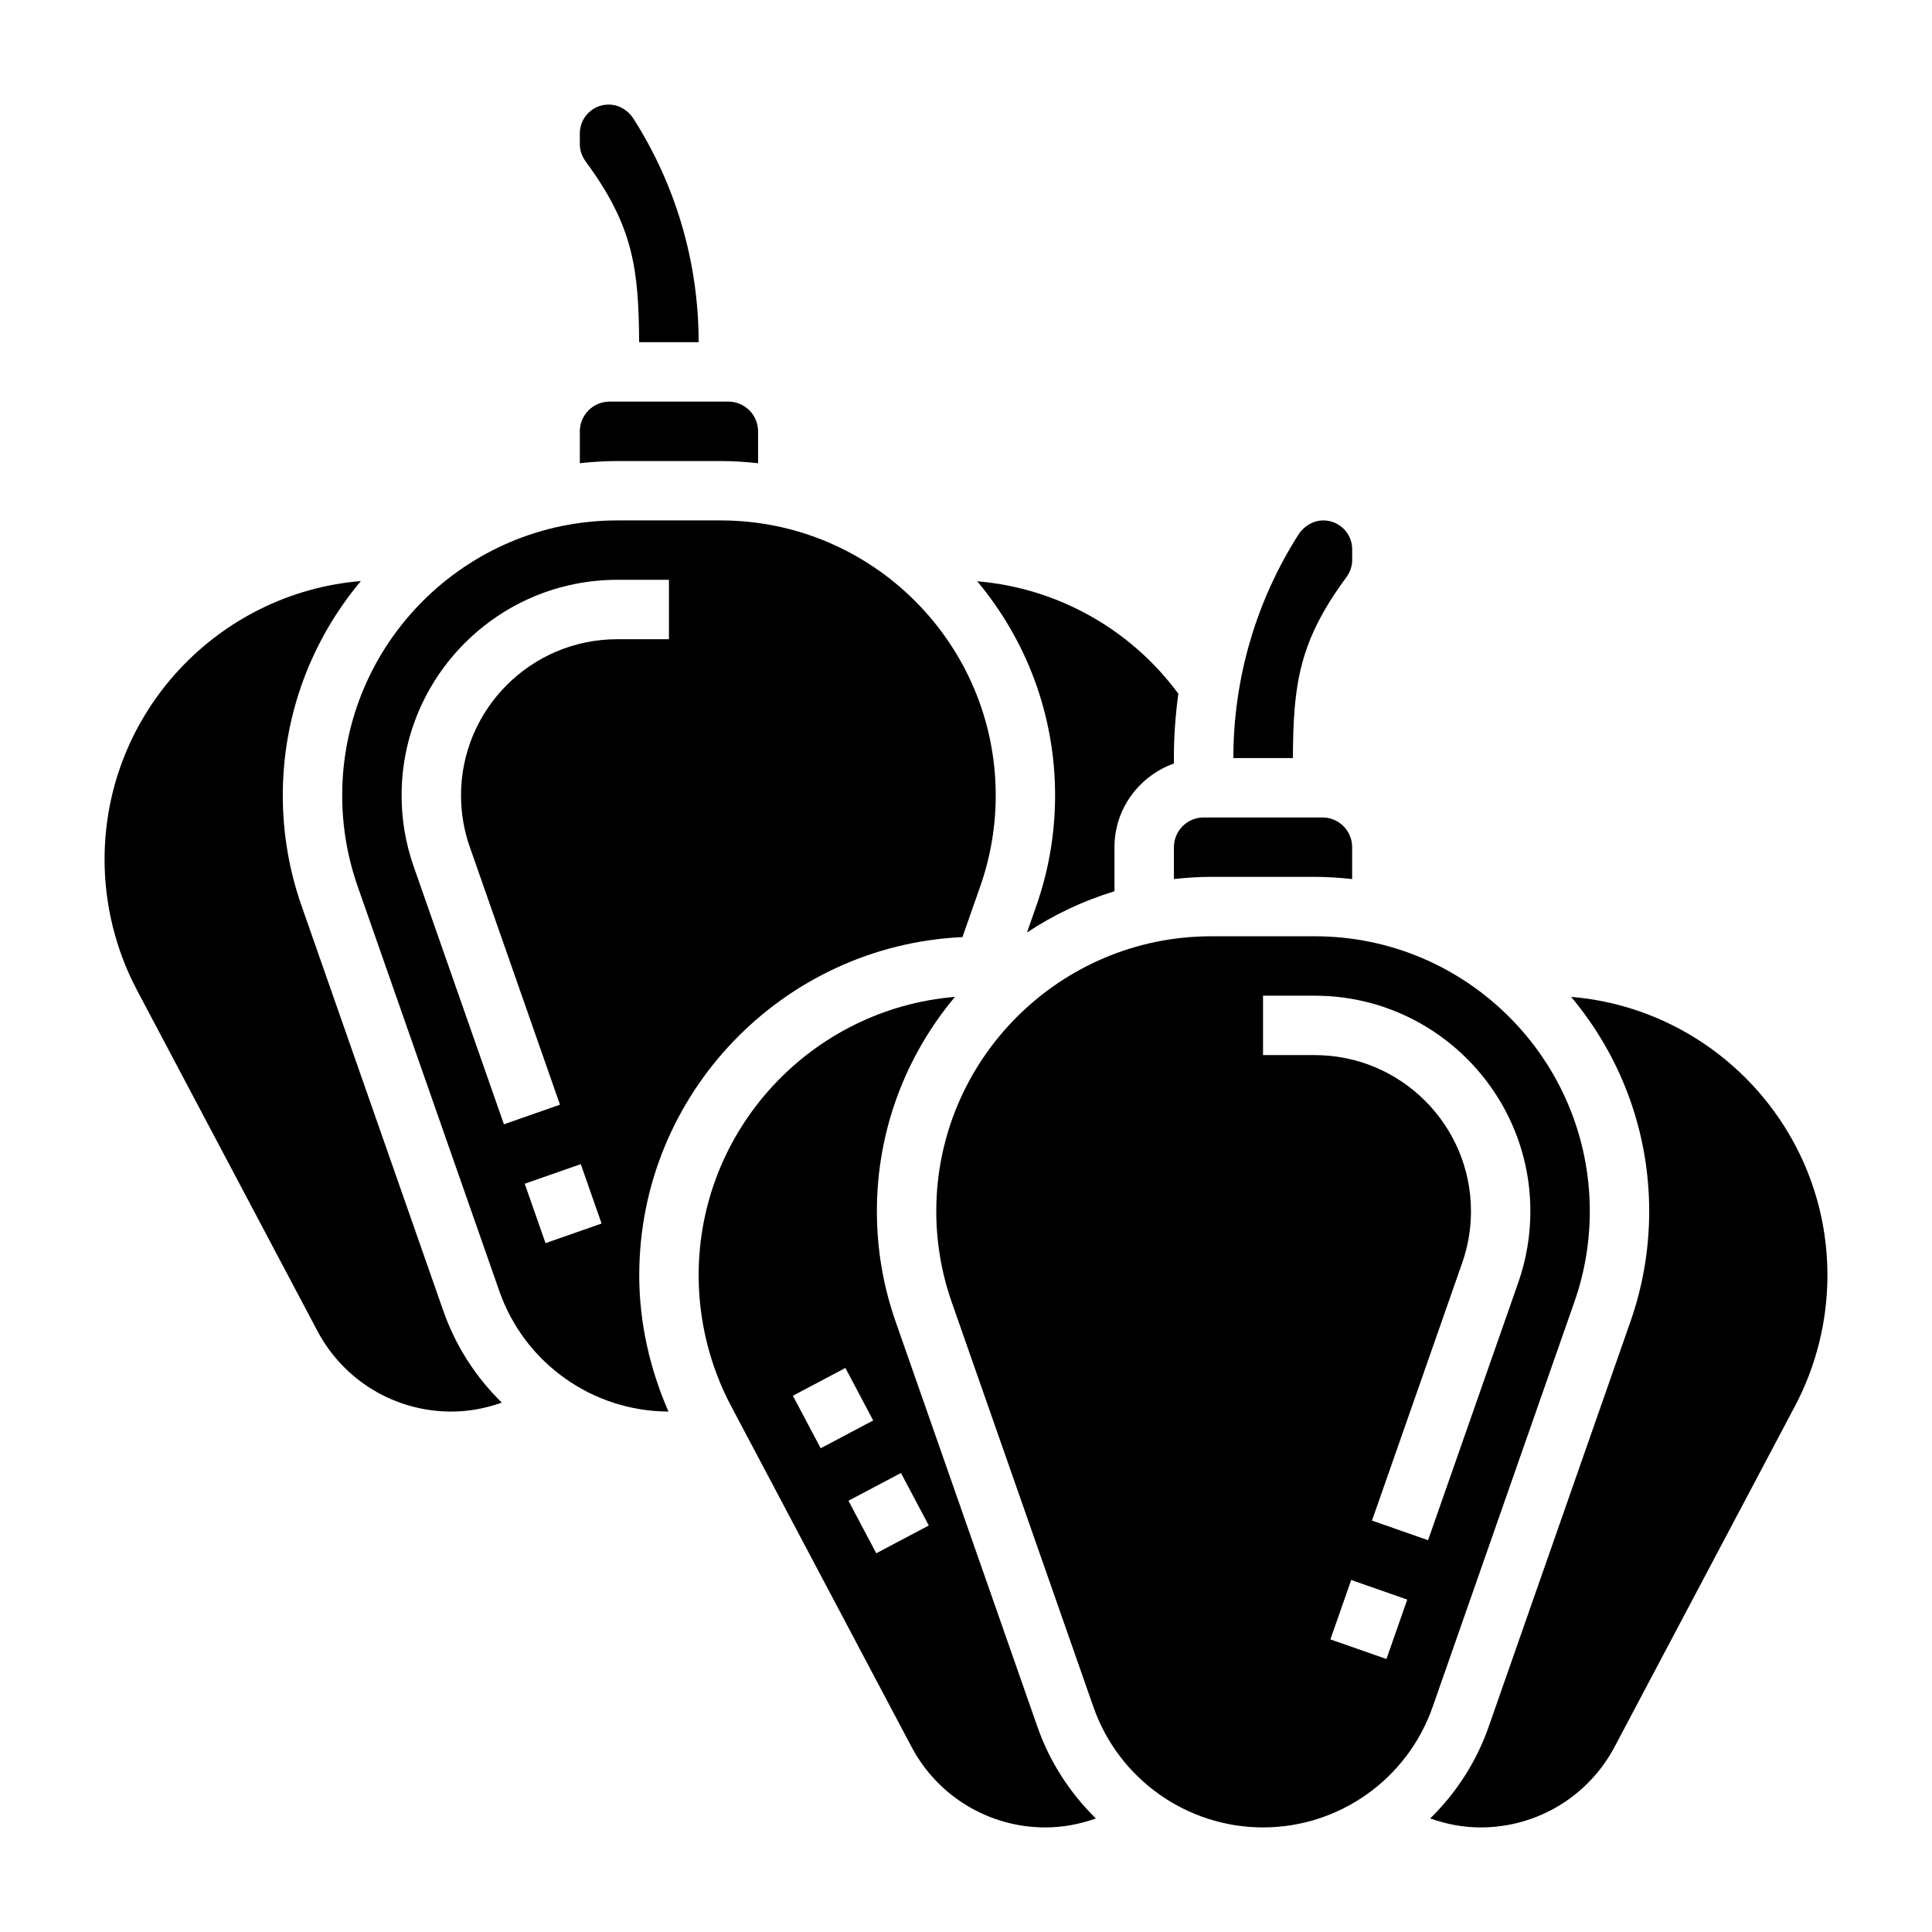
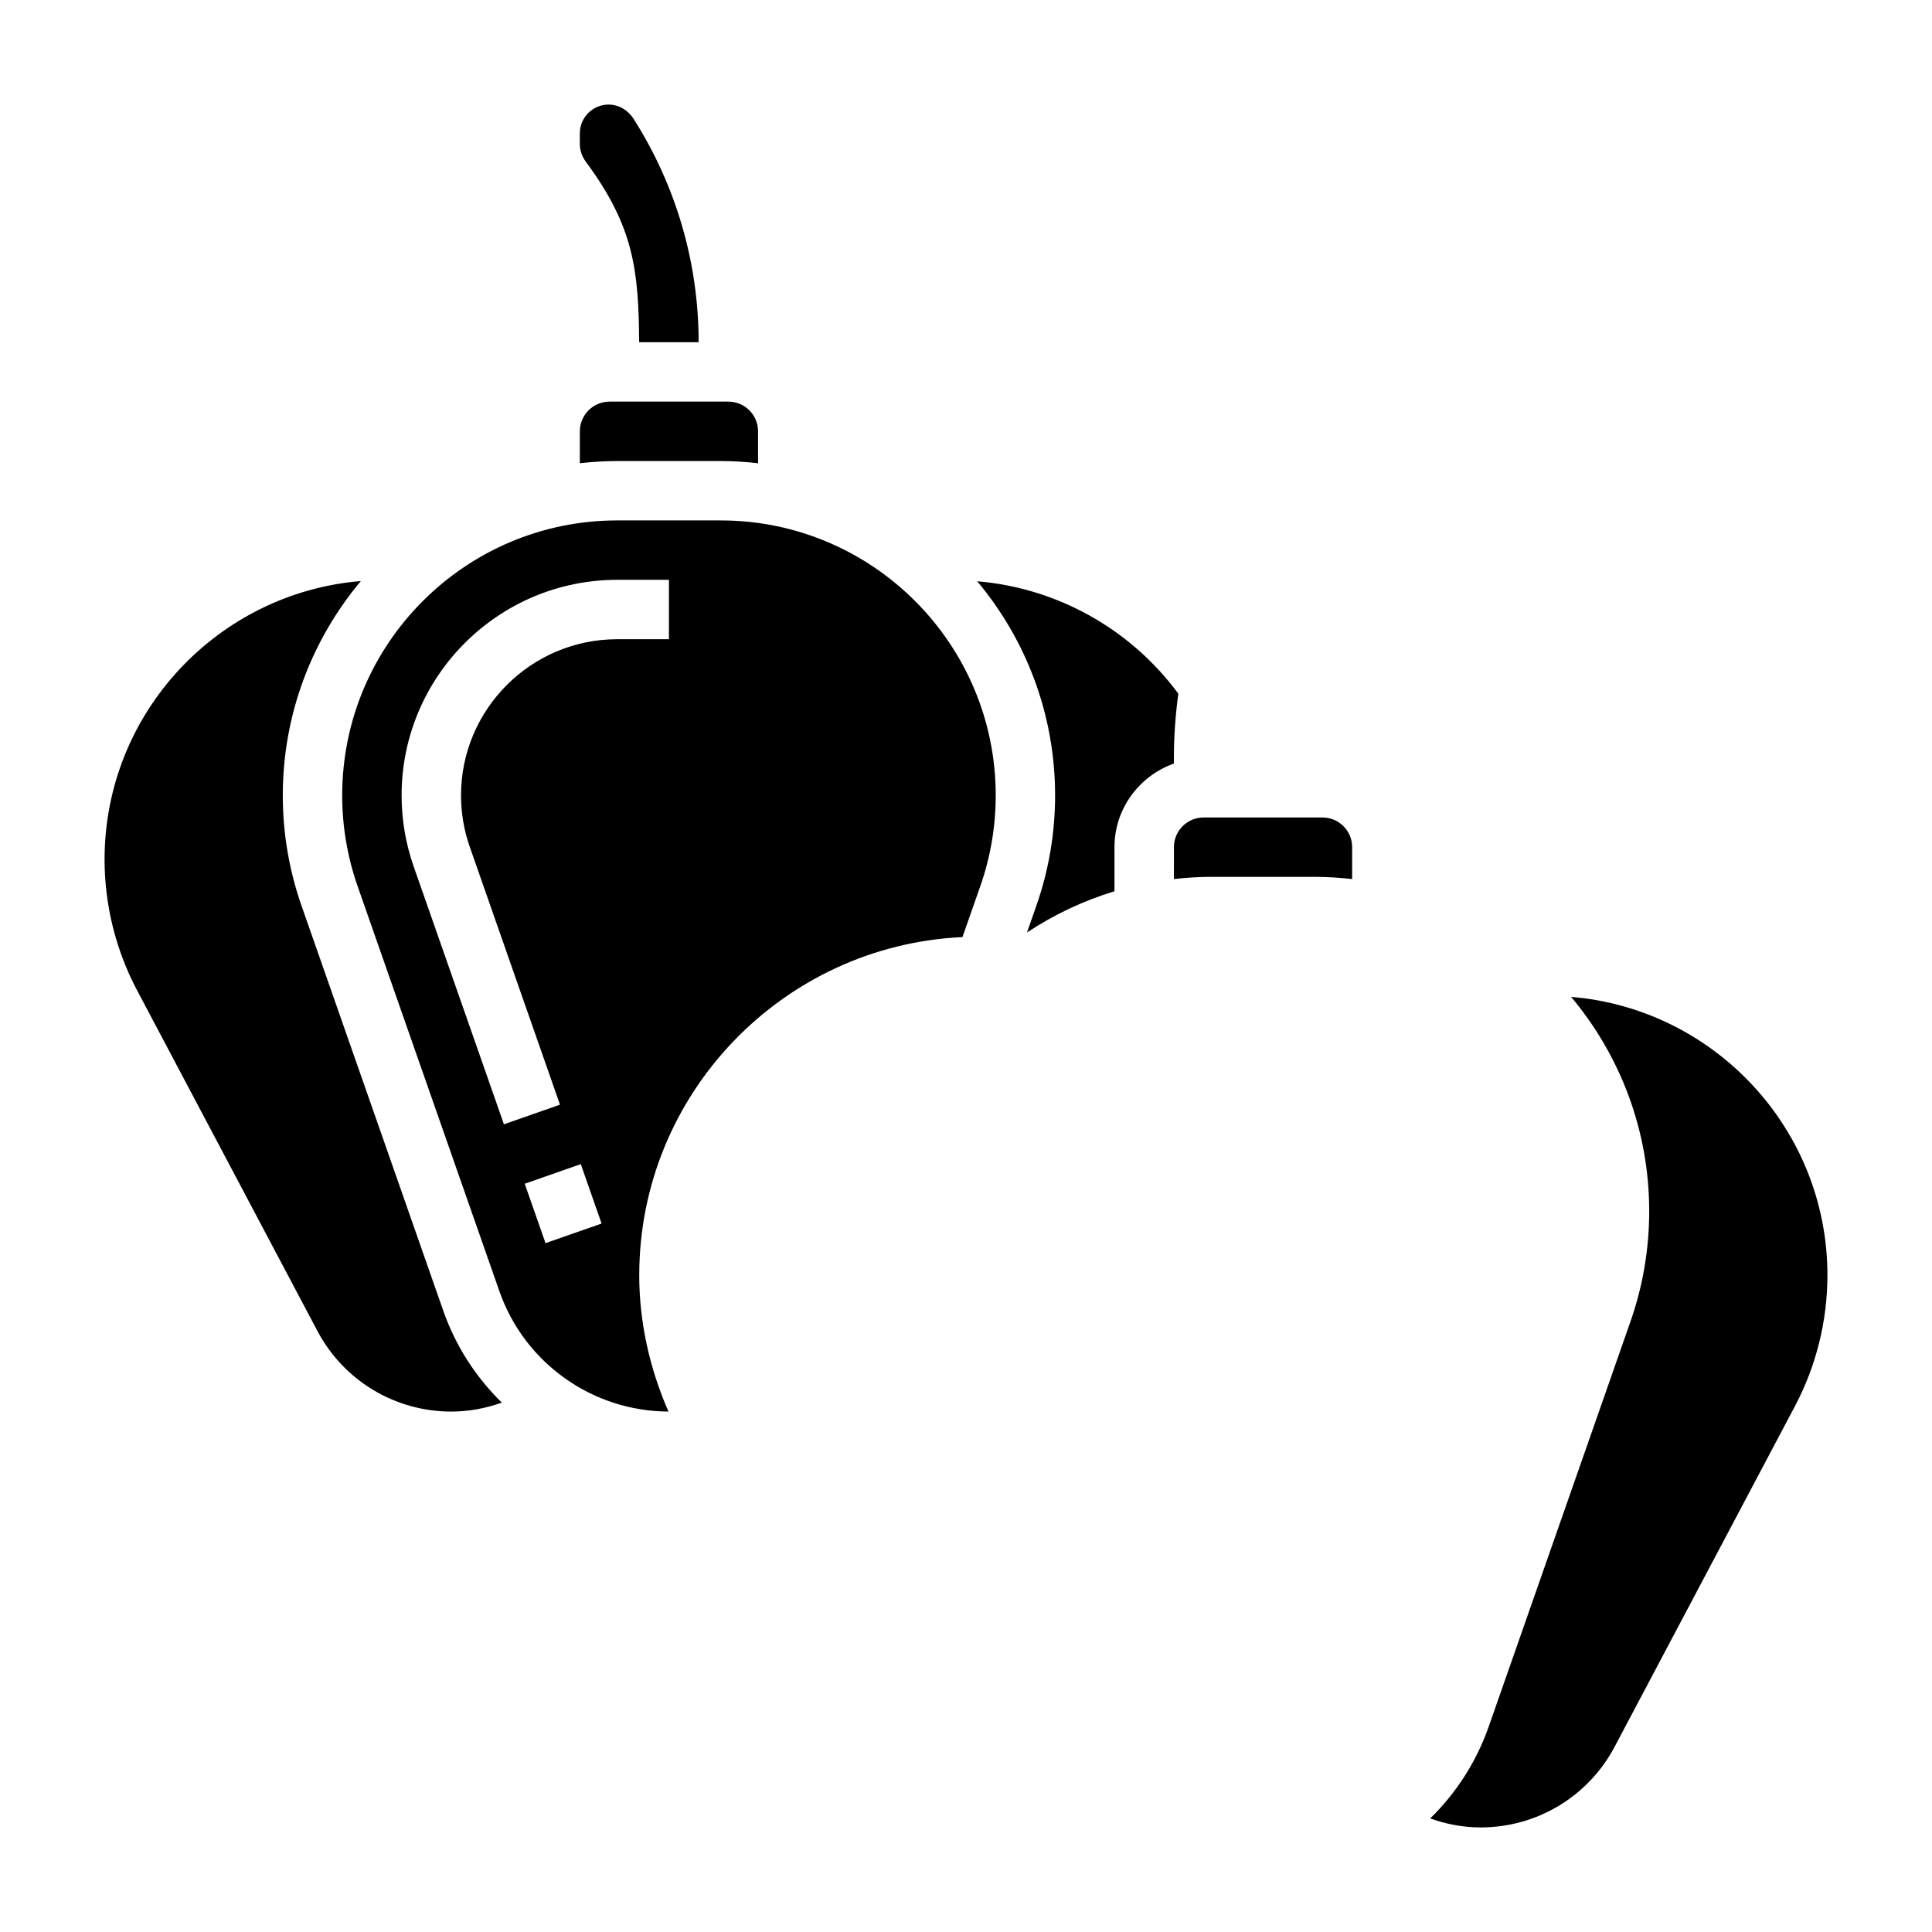
<svg xmlns="http://www.w3.org/2000/svg" fill="#000000" width="800px" height="800px" version="1.1" viewBox="144 144 512 512">
  <g>
    <path d="m399.06 392.34 4.723-13.477c2.715-7.746 4.094-15.855 4.094-24.082-0.008-40.18-32.691-72.863-72.879-72.863h-27.441c-40.188 0-72.871 32.684-72.871 72.871 0 8.227 1.379 16.328 4.086 24.074l37.574 107.34c6.668 19.027 24.656 31.82 44.809 31.875-4.988-11.371-7.75-23.691-7.75-36.113 0-48.121 38.07-87.418 85.656-89.629zm-110.49 81.105-5.512-15.742 14.855-5.195 5.512 15.742zm-22.395-118.66c0 4.668 0.781 9.266 2.32 13.656l23.906 68.312-14.855 5.195-23.914-68.312c-2.125-6.059-3.203-12.41-3.203-18.852 0-31.496 25.633-57.125 57.129-57.125h13.719v15.742h-13.723c-22.816 0-41.379 18.562-41.379 41.383z" />
    <path d="m313.38 234.69h15.766c0-21.012-5.969-41.477-17.246-59.207-1.512-2.356-3.984-3.769-6.621-3.769-4.195 0-7.617 3.422-7.617 7.617v2.93c0 1.59 0.559 3.195 1.629 4.652 12.625 17.105 13.949 28.535 14.09 47.777z" />
    <path d="m223.92 384.07c-3.301-9.422-4.977-19.273-4.977-29.277 0-21.609 7.793-41.422 20.695-56.812-37.973 3.148-67.926 35.008-67.926 73.785 0 12.051 2.977 24.043 8.613 34.676l47.793 90.277c6.977 13.176 20.574 21.363 35.484 21.363 4.621 0 9.117-0.852 13.383-2.379-6.816-6.668-12.211-14.91-15.5-24.309z" />
    <path d="m335 266.18c3.344 0 6.644 0.219 9.895 0.582v-8.457c0-4.344-3.527-7.871-7.871-7.871h-31.488c-4.344 0-7.871 3.527-7.871 7.871v8.453c3.25-0.359 6.547-0.578 9.895-0.578z" />
    <path d="m455.1 376.96c3.254-0.363 6.551-0.582 9.895-0.582h27.441c3.344 0 6.644 0.219 9.895 0.582l0.004-8.453c0-4.344-3.527-7.871-7.871-7.871h-31.488c-4.344 0-7.871 3.527-7.871 7.871z" />
-     <path d="m500.71 297.11c1.07-1.445 1.629-3.051 1.629-4.644v-2.93c0-4.191-3.426-7.617-7.621-7.617-2.637 0-5.109 1.418-6.629 3.769-11.273 17.723-17.238 38.195-17.238 59.207h15.77c0.133-19.238 1.453-30.668 14.09-47.785z" />
    <path d="m418.63 384.07-2.473 7.055c7.086-4.707 14.887-8.406 23.191-10.934v-11.684c0-10.25 6.606-18.902 15.742-22.16v-1.457c0-5.738 0.418-11.43 1.18-17.059-12.73-17.215-32.117-28-53.301-29.789 12.871 15.383 20.641 35.164 20.641 56.742 0 10.004-1.676 19.855-4.981 29.285z" />
-     <path d="m561.21 489.07c2.723-7.746 4.102-15.848 4.102-24.074 0-40.184-32.688-72.871-72.871-72.871h-27.441c-40.188 0-72.875 32.688-72.875 72.871 0 8.227 1.379 16.328 4.086 24.074l37.574 107.34c6.684 19.059 24.734 31.875 44.934 31.875s38.25-12.816 44.926-31.883zm-49.785 94.582-14.855-5.195 5.512-15.742 14.855 5.195zm-3.832-36.684 23.914-68.312c1.535-4.394 2.316-8.992 2.316-13.66 0-22.82-18.562-41.383-41.383-41.383h-13.723v-15.742h13.723c31.496 0 57.125 25.629 57.125 57.125 0 6.438-1.078 12.793-3.195 18.863l-23.922 68.312z" />
    <path d="m560.36 408.18c12.902 15.391 20.695 35.207 20.695 56.812 0 10.004-1.676 19.852-4.984 29.285l-37.555 107.32c-3.289 9.398-8.676 17.641-15.5 24.309 4.266 1.527 8.762 2.379 13.383 2.379 14.91 0 28.504-8.188 35.488-21.363l47.793-90.277c5.633-10.637 8.609-22.625 8.609-34.68 0-38.777-29.953-70.633-67.93-73.785z" />
-     <path d="m381.36 494.27c-3.301-9.422-4.977-19.27-4.977-29.277 0-21.609 7.793-41.422 20.695-56.812-37.977 3.152-67.93 35.008-67.93 73.785 0 12.051 2.977 24.043 8.613 34.676l47.793 90.277c6.981 13.18 20.574 21.367 35.484 21.367 4.621 0 9.117-0.852 13.383-2.379-6.816-6.668-12.211-14.91-15.5-24.309zm-27.238 19.617 13.918-7.367 7.367 13.918-13.918 7.367zm22.098 41.746-7.367-13.918 13.91-7.359 7.375 13.918z" />
  </g>
</svg>